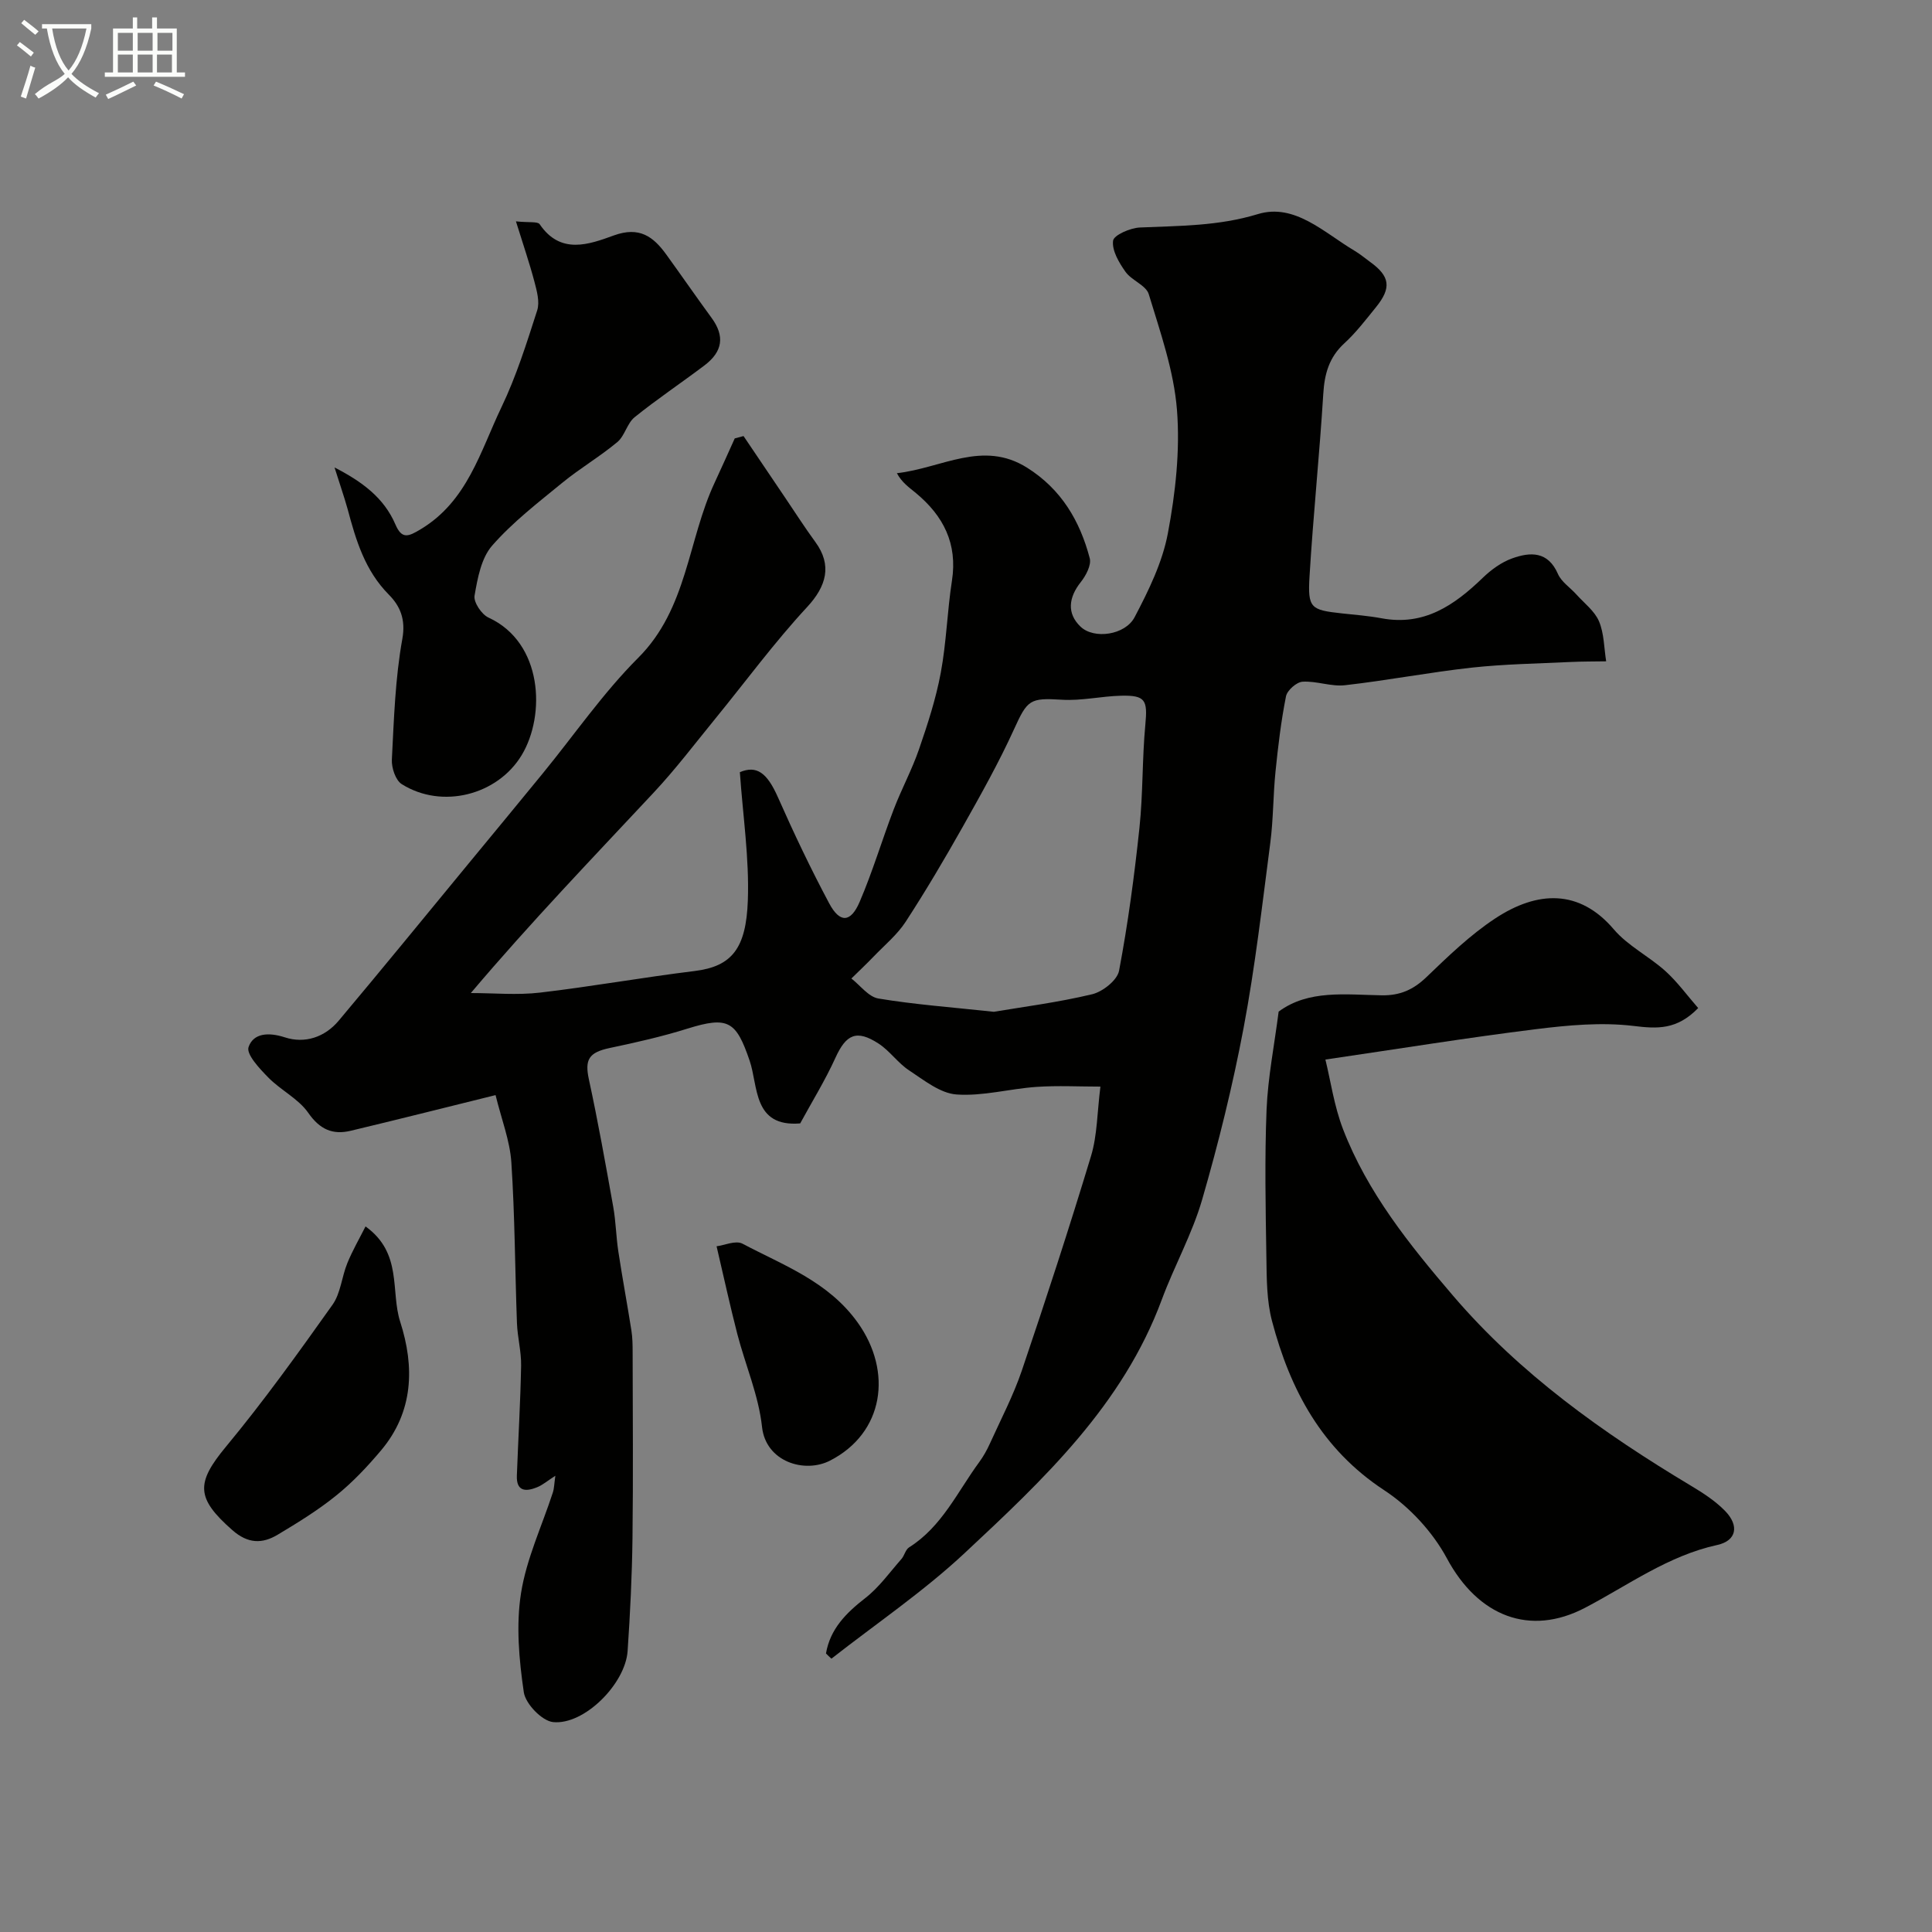
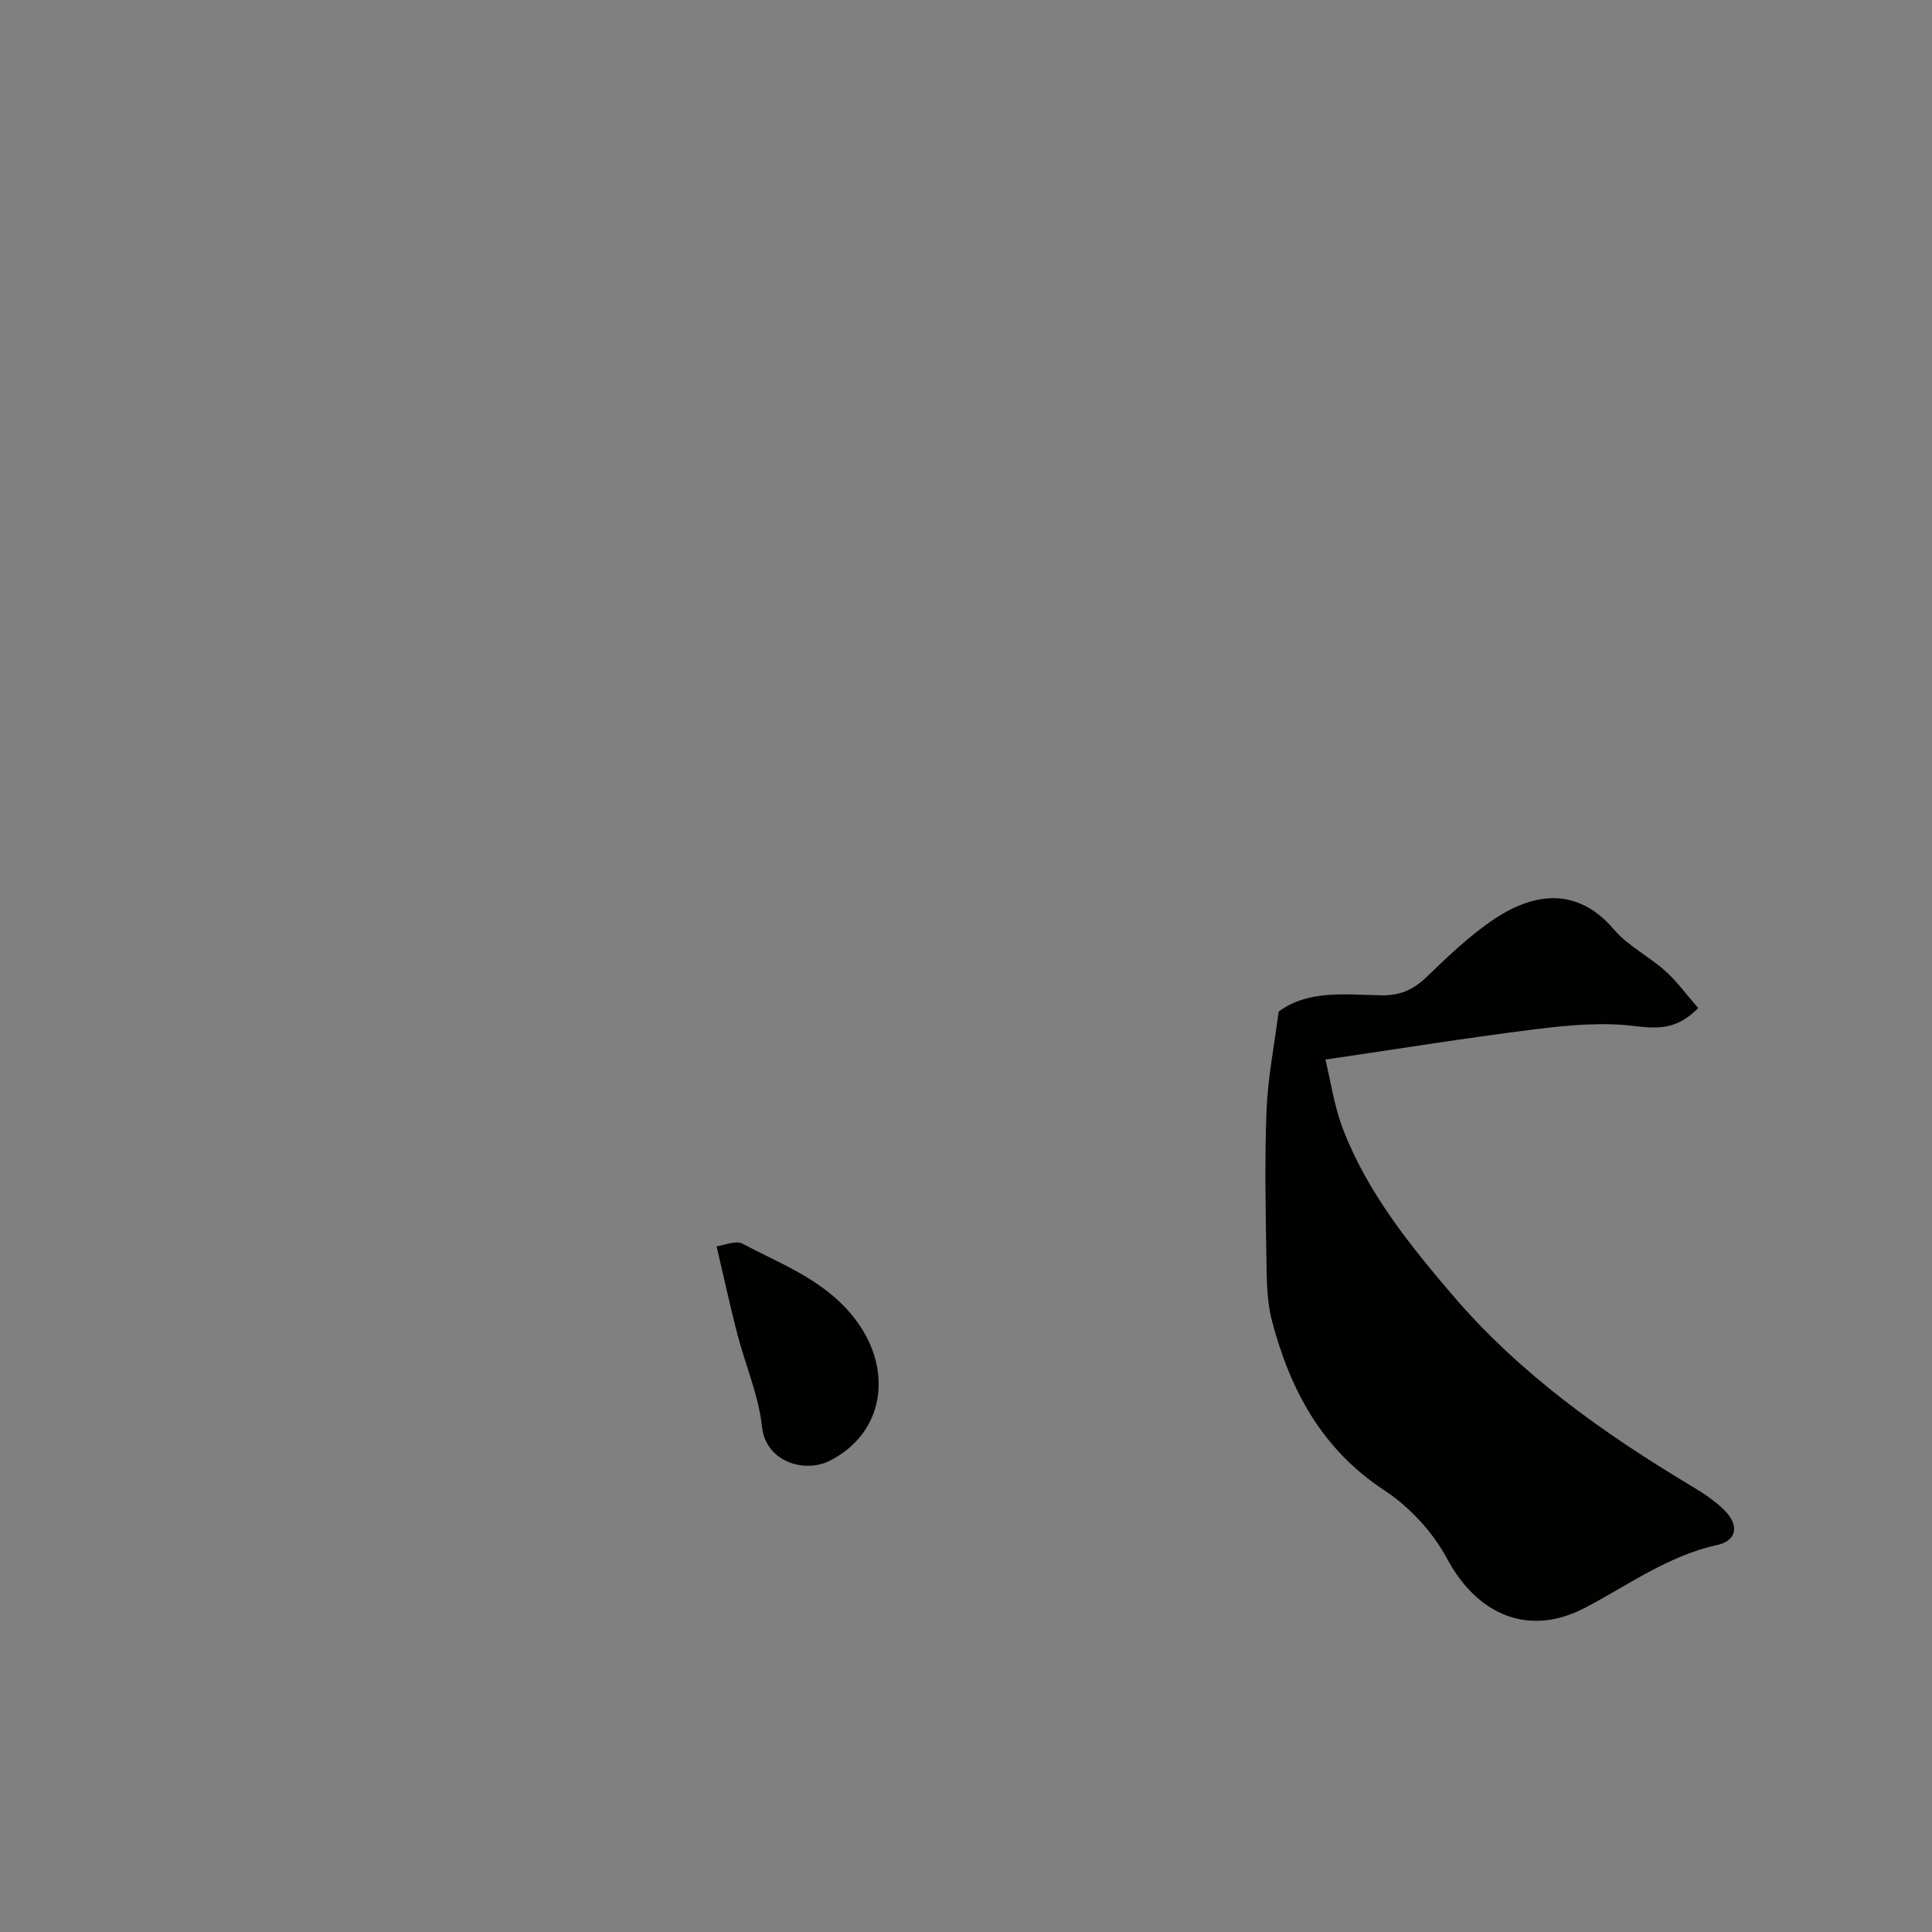
<svg xmlns="http://www.w3.org/2000/svg" enable-background="new 0 0 400 400" viewBox="0 0 400 400">
  <rect x="0" y="0" width="400" height="400" fill="#808080" stroke="none" />
-   <path d="m6.4 11.7c-1-.8-1.9-1.6-2.9-2.3l.6-.7c.9.7 1.9 1.4 2.9 2.2zm-2.1 8.3c.7-2.1 1.4-4.2 2-6.4.2.1.6.3 1 .4-.7 2.3-1.3 4.4-1.9 6.4zm3-12.8c-1.1-.9-2.1-1.7-2.9-2.4l.6-.7c1 .8 2 1.5 3 2.4zm1.4-1.3v-.9h10.2v.9c-.9 4.2-2.3 7.3-4.1 9.4 1.3 1.4 3.2 2.7 5.7 4-.2.2-.4.5-.7.9-2.5-1.4-4.4-2.7-5.7-4.2-1.4 1.5-3.5 3-6.1 4.4 0 0 0 0-.1-.1-.3-.4-.5-.7-.7-.8 2.7-2.3 4.7-2.8 6.2-4.2-1.8-2.2-3-5.3-3.7-9.4zm9.2 0h-7.1c.6 3.8 1.7 6.7 3.4 8.7 1.7-2 2.9-4.8 3.7-8.7z" fill="#fbfcfa" />
-   <path d="m31.6 3.6h.9v2.3h4.1v9.1h1.7v.9h-16.6v-.9h1.7v-9.1h4.1v-2.3h.9v2.3h3.1v-2.3zm-4 13.3.6.8c-1.9.9-3.8 1.9-5.8 2.8-.2-.3-.3-.6-.5-.9 2-.9 3.9-1.8 5.7-2.7zm-3.2-10.1v3.7h3.1v-3.7zm0 4.5v3.7h3.1v-3.7zm4.1-4.5v3.7h3.1v-3.7zm0 4.5v3.7h3.1v-3.7zm9.1 9.1c-2.1-1.1-4.1-2-5.8-2.7l.5-.8c2.2.9 4.1 1.8 5.8 2.6zm-1.9-13.6h-3.1v3.7h3.1zm-3.2 4.5v3.7h3.1v-3.7z" fill="#fbfcfa" />
  <g fill="#010100">
-     <path d="m171.01 342.33c.87-5.07 4.14-8.36 8.14-11.47 2.86-2.22 5.04-5.31 7.47-8.07.64-.72.85-1.95 1.59-2.42 6.81-4.29 10.02-11.51 14.53-17.66.86-1.17 1.59-2.47 2.19-3.8 2.27-5.01 4.85-9.93 6.62-15.12 5-14.75 9.83-29.56 14.34-44.46 1.3-4.31 1.26-9.02 1.94-14.36-4.41 0-8.84-.24-13.24.06-5.54.38-11.1 1.96-16.55 1.57-3.39-.24-6.73-2.96-9.82-4.99-2.32-1.52-3.99-4.03-6.31-5.54-4.58-2.98-6.73-1.92-8.94 2.93-2.14 4.71-4.89 9.15-7.3 13.59-9.82.8-8.65-7.68-10.47-13-2.79-8.16-4.41-9.27-12.91-6.61-5.25 1.64-10.64 2.86-16.02 3.99-4.38.92-5.24 2.4-4.34 6.54 1.89 8.73 3.46 17.54 5.03 26.33.55 3.05.59 6.19 1.06 9.27.83 5.45 1.84 10.87 2.7 16.31.23 1.47.26 2.98.26 4.47.02 12.86.13 25.72-.03 38.58-.1 7.79-.48 15.59-1.01 23.36-.46 6.78-8.98 15.37-15.43 14.71-2.3-.24-5.7-3.77-6.06-6.17-.99-6.75-1.63-13.84-.58-20.51 1.12-7.12 4.33-13.91 6.59-20.85.28-.86.28-1.81.52-3.47-1.66 1.07-2.64 1.92-3.78 2.38-2.3.94-4.31.92-4.19-2.4.28-7.6.74-15.19.88-22.79.05-2.92-.75-5.85-.86-8.79-.41-11.1-.43-22.21-1.16-33.28-.3-4.5-2.04-8.91-3.27-13.93-10.82 2.68-20.38 5.09-29.97 7.38-3.75.9-6.41-.26-8.81-3.71-2.04-2.93-5.69-4.68-8.26-7.3-1.8-1.83-4.61-4.82-4.1-6.31.99-2.9 4.12-3.12 7.51-2.02 4.14 1.35 8.27-.02 11.14-3.43 9.07-10.8 17.99-21.73 26.96-32.62 5.12-6.21 10.25-12.41 15.34-18.64 6.54-8 12.46-16.62 19.73-23.89 10.21-10.2 10.24-24.33 15.82-36.26 1.42-3.04 2.77-6.1 4.16-9.16.61-.16 1.21-.33 1.82-.49 2.85 4.22 5.69 8.44 8.55 12.66 2.1 3.1 4.12 6.27 6.33 9.29 3.5 4.78 2.29 9.13-1.71 13.45-6.79 7.32-12.73 15.42-19.06 23.17-4.15 5.08-8.13 10.34-12.6 15.13-12.64 13.54-25.5 26.89-37.97 41.62 4.77 0 9.6.46 14.31-.09 10.7-1.25 21.32-3.16 32.02-4.47 7.75-.95 10.66-4.71 11.02-14.57.32-8.77-1.03-17.6-1.65-26.6 3.47-1.46 5.62.09 7.88 5.19 3.29 7.44 6.79 14.8 10.62 21.98 2.19 4.1 4.44 4.02 6.29-.29 2.69-6.25 4.63-12.82 7.07-19.19 1.61-4.2 3.77-8.19 5.23-12.43 1.79-5.19 3.51-10.47 4.51-15.86 1.17-6.27 1.33-12.73 2.31-19.04 1.19-7.67-1.77-13.43-7.46-18.15-1.39-1.15-2.9-2.17-3.94-4.11 9.28-1.04 17.77-6.93 26.97-1.13 7.08 4.46 10.92 11 12.96 18.74.37 1.41-.79 3.59-1.85 4.93-2.54 3.19-2.92 6.49-.07 9.22 2.8 2.69 9.25 1.76 11.2-1.93 2.9-5.51 5.77-11.37 6.9-17.41 1.57-8.35 2.54-17.09 1.88-25.51-.64-8.11-3.45-16.09-5.84-23.97-.56-1.85-3.55-2.84-4.83-4.65-1.34-1.89-2.82-4.4-2.56-6.42.16-1.18 3.57-2.66 5.58-2.74 8.2-.36 16.22-.28 24.39-2.77 7.63-2.33 13.75 3.87 20.03 7.59 1.12.66 2.12 1.51 3.18 2.28 4.17 3 4.52 5.38 1.22 9.44-2.07 2.55-4.09 5.21-6.5 7.42-3.18 2.91-4.13 6.34-4.38 10.5-.78 12.62-2.09 25.2-2.85 37.82-.39 6.53.26 6.91 6.65 7.61 2.76.3 5.55.51 8.28 1.02 8.79 1.64 15.06-2.7 20.94-8.38 1.73-1.67 3.85-3.22 6.08-4.02 3.75-1.35 7.41-1.53 9.48 3.21.72 1.65 2.53 2.82 3.8 4.23 1.63 1.82 3.79 3.44 4.7 5.57 1.07 2.52 1.04 5.51 1.49 8.3-2.48.04-4.97.02-7.45.14-6.81.33-13.65.43-20.42 1.17-8.77.97-17.46 2.65-26.22 3.64-2.86.32-5.87-.91-8.77-.73-1.25.08-3.19 1.79-3.43 3.03-1.02 5.13-1.64 10.36-2.17 15.57-.5 4.91-.44 9.88-1.08 14.77-1.67 12.8-3.14 25.66-5.53 38.33-2.26 11.96-5.19 23.83-8.58 35.53-2.06 7.11-5.77 13.73-8.36 20.72-8.07 21.81-24.47 37.2-40.81 52.46-8.54 7.98-18.34 14.62-27.58 21.86-.4-.35-.77-.71-1.13-1.08zm34.75-132.85c5.93-1 13.24-1.93 20.35-3.63 2.19-.52 5.21-2.91 5.58-4.87 1.85-9.78 3.17-19.68 4.22-29.58.75-7.08.55-14.26 1.22-21.36.48-5.08.05-6.12-5.03-6-4.1.1-8.22 1.09-12.27.83-6.61-.41-7.11 0-9.88 6.1-3.16 6.94-6.92 13.63-10.67 20.29-3.74 6.63-7.62 13.2-11.77 19.58-1.75 2.68-4.34 4.82-6.59 7.16-1.51 1.57-3.1 3.07-4.65 4.59 1.85 1.44 3.55 3.8 5.59 4.14 7.43 1.24 14.97 1.79 23.9 2.75z" />
    <path d="m264.73 209.44c6.19-4.58 13.89-3.49 21.35-3.37 3.77.06 6.52-1.15 9.23-3.75 4.5-4.32 9.06-8.74 14.23-12.15 8.78-5.79 17.46-6.12 24.58 2.24 2.91 3.42 7.26 5.56 10.66 8.62 2.51 2.26 4.53 5.07 6.81 7.68-4.43 4.54-8.45 4.3-13.38 3.7-6.62-.8-13.53-.16-20.22.67-14.11 1.75-28.15 4.03-43.58 6.29 1.07 4.34 1.8 9.61 3.66 14.44 5.05 13.09 13.76 23.92 22.75 34.43 13.89 16.24 31.08 28.46 49.28 39.37 2.51 1.5 5.05 3.15 7.07 5.22 2.98 3.07 2.35 6.17-1.63 7.04-10.19 2.23-18.42 8.32-27.38 13.01-11.41 5.97-22.13 1.79-28.59-10.23-2.95-5.49-7.77-10.7-12.99-14.12-12.94-8.5-19.47-20.8-23.22-35.01-1.12-4.23-1.1-8.82-1.17-13.25-.16-10.18-.37-20.38.04-30.55.28-6.68 1.61-13.33 2.5-20.28z" />
-     <path d="m69.26 96.78c5.73 2.95 10.23 6.28 12.6 11.79 1.34 3.13 2.68 2.55 5.26.99 9.66-5.81 12.33-16.13 16.7-25.25 3.07-6.4 5.22-13.27 7.4-20.05.56-1.75-.07-4.02-.57-5.93-1.04-3.93-2.37-7.79-3.83-12.5 2.76.29 4.5-.01 4.91.59 4.33 6.38 10.22 4.19 15.37 2.32 5.26-1.9 8.14.21 10.85 3.96 3.15 4.36 6.21 8.78 9.38 13.12 2.73 3.73 2.35 6.95-1.5 9.85-4.78 3.61-9.78 6.95-14.44 10.71-1.56 1.26-2.03 3.85-3.57 5.14-3.62 3.02-7.75 5.44-11.4 8.43-5.04 4.13-10.28 8.16-14.53 13.02-2.26 2.58-3.02 6.76-3.64 10.36-.23 1.35 1.46 3.89 2.9 4.54 11.25 5.17 11.85 20.2 6.86 28.47-5.01 8.3-16.5 11.24-24.83 6.01-1.28-.8-2.13-3.37-2.05-5.07.43-8.36.69-16.81 2.17-25.01.74-4.09-.5-6.84-2.79-9.15-4.95-4.99-6.81-11.25-8.53-17.69-.76-2.72-1.71-5.41-2.72-8.65z" />
-     <path d="m75.68 253.92c7.71 5.55 5.13 13.39 7.18 19.75 3 9.32 2.76 18.62-3.96 26.61-2.82 3.35-5.88 6.6-9.28 9.34-3.77 3.05-7.96 5.63-12.14 8.13-3.19 1.91-6.15 1.88-9.37-.95-7.56-6.65-7.56-9.76-1.31-17.3 7.8-9.41 14.95-19.38 22.04-29.36 1.7-2.39 1.91-5.8 3.08-8.64 1.07-2.62 2.51-5.1 3.76-7.58z" />
    <path d="m148.36 258.03c1.57-.19 3.95-1.28 5.36-.54 8.54 4.52 17.76 7.81 23.87 16.35 7.27 10.18 5.41 22.86-5.75 28.57-5.28 2.7-13.29.23-14.07-6.98-.7-6.51-3.44-12.79-5.11-19.21-1.49-5.76-2.75-11.59-4.3-18.19z" />
  </g>
</svg>